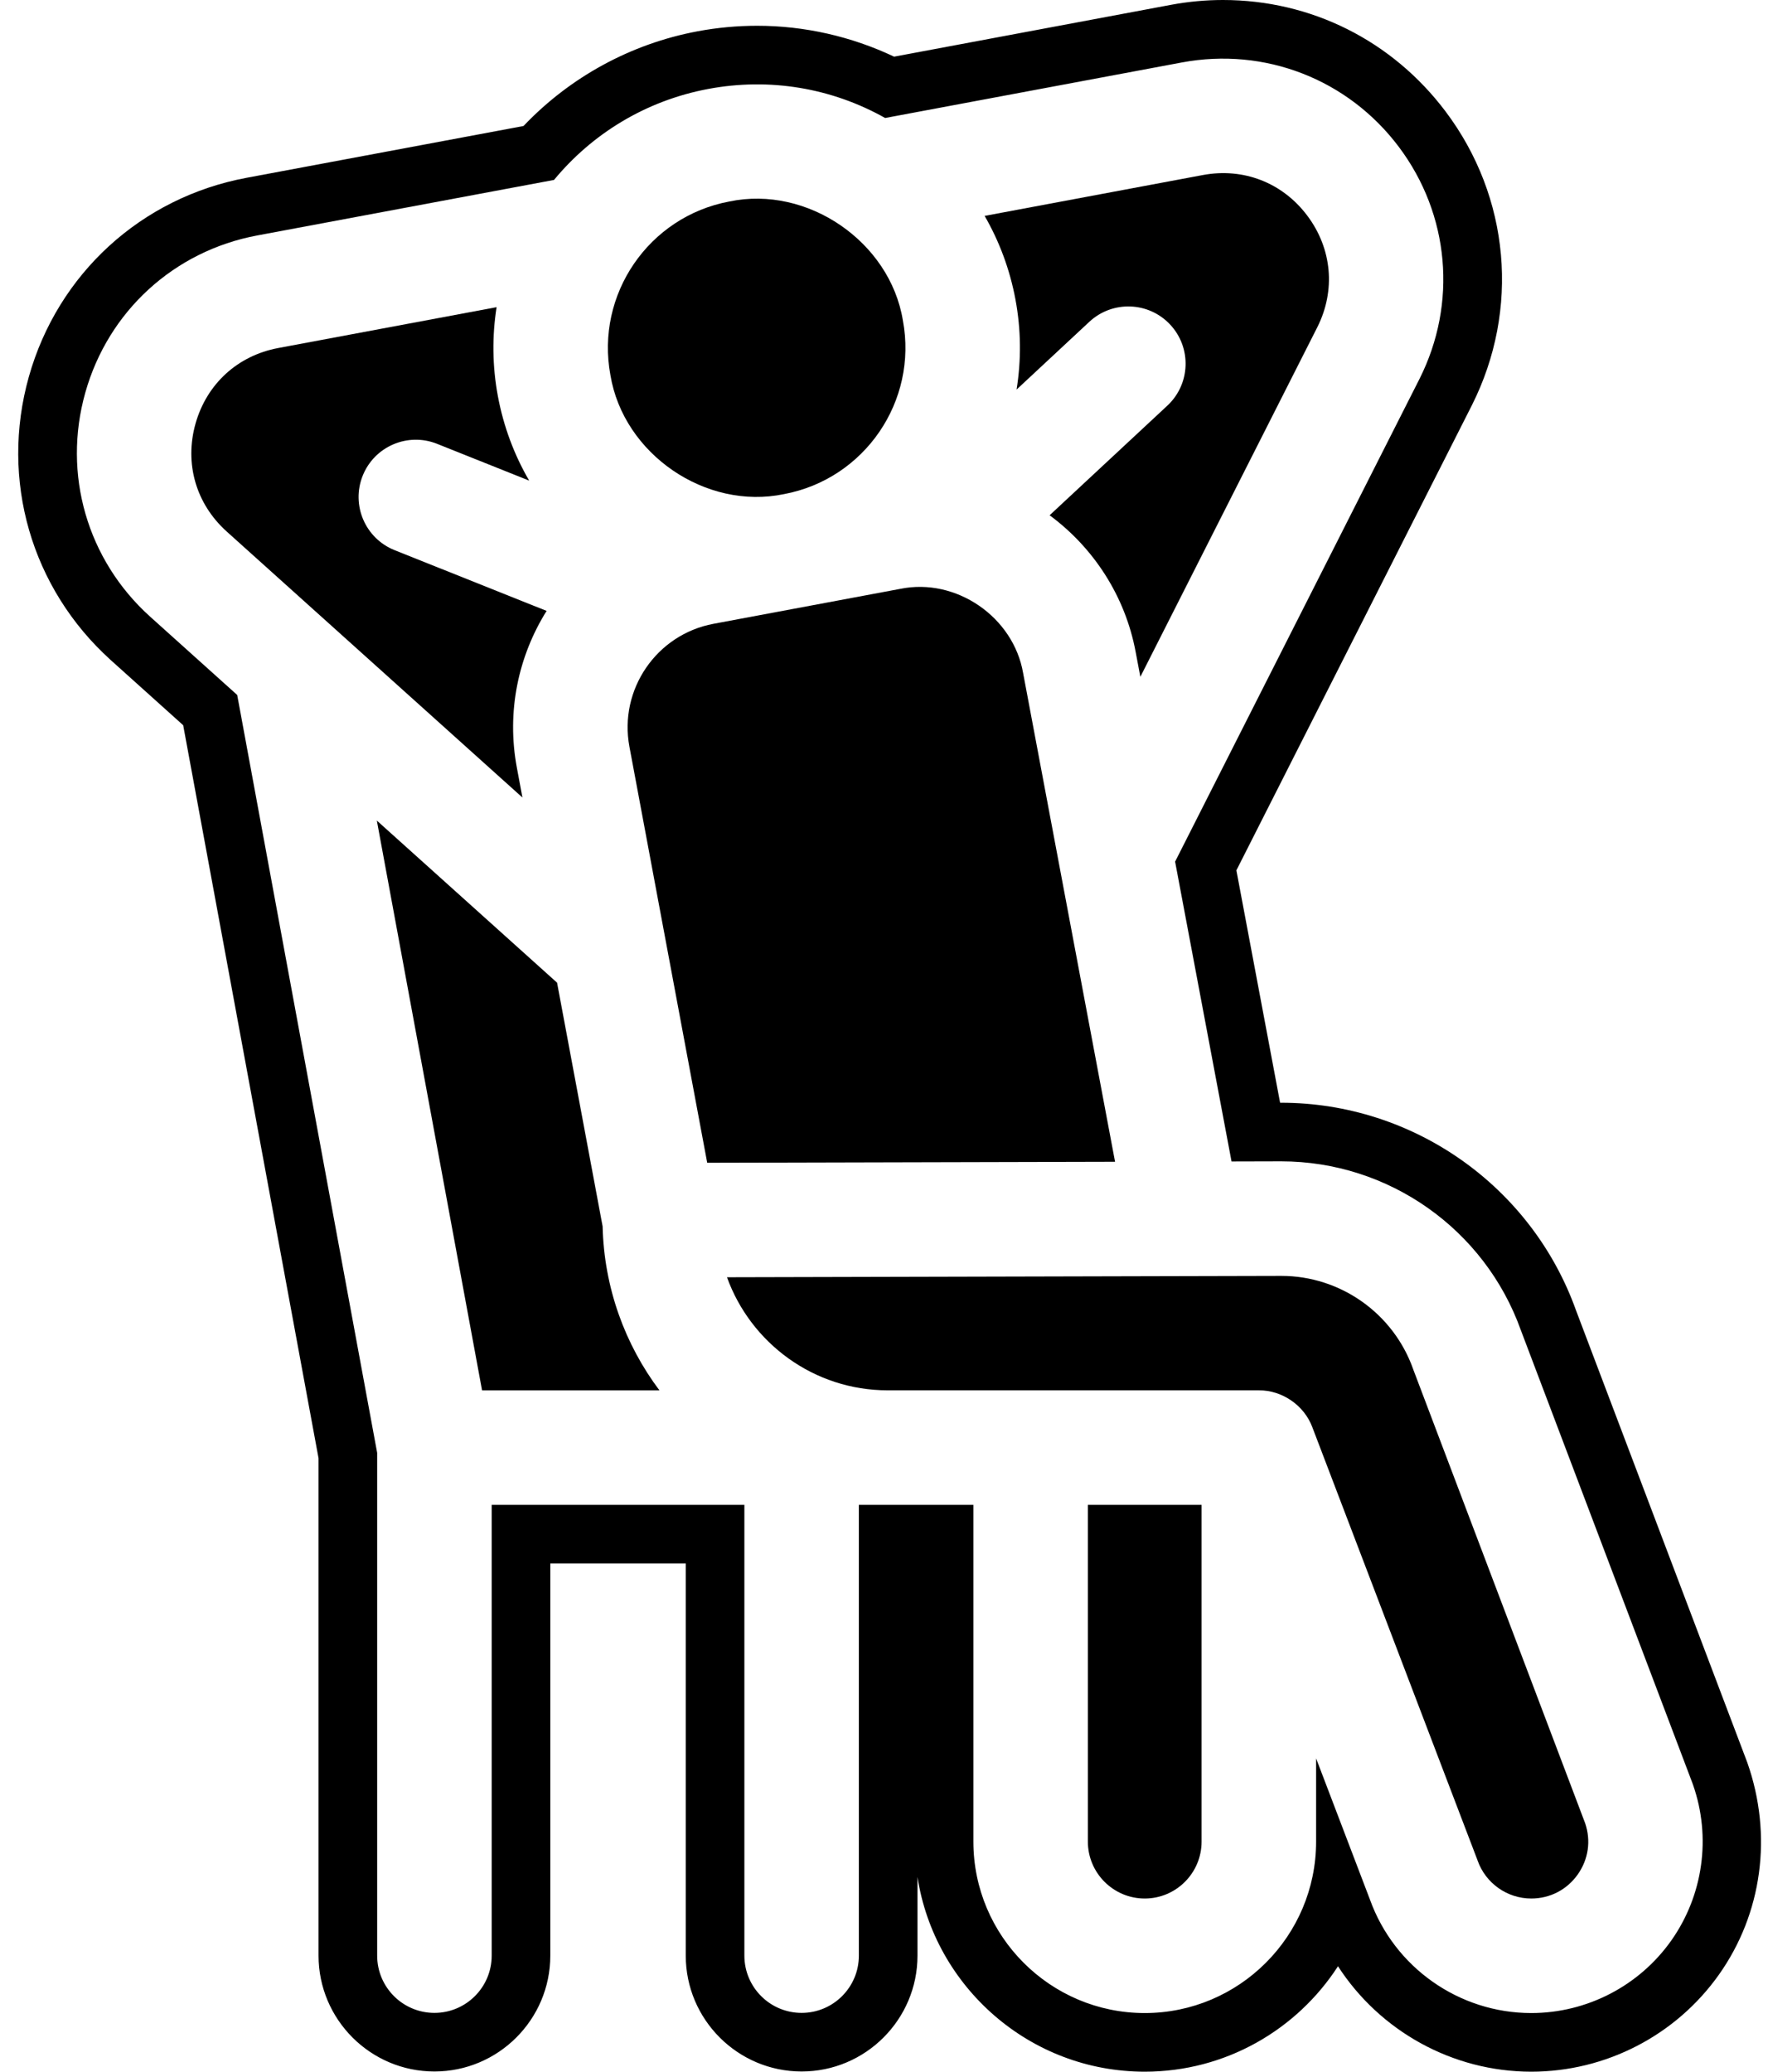
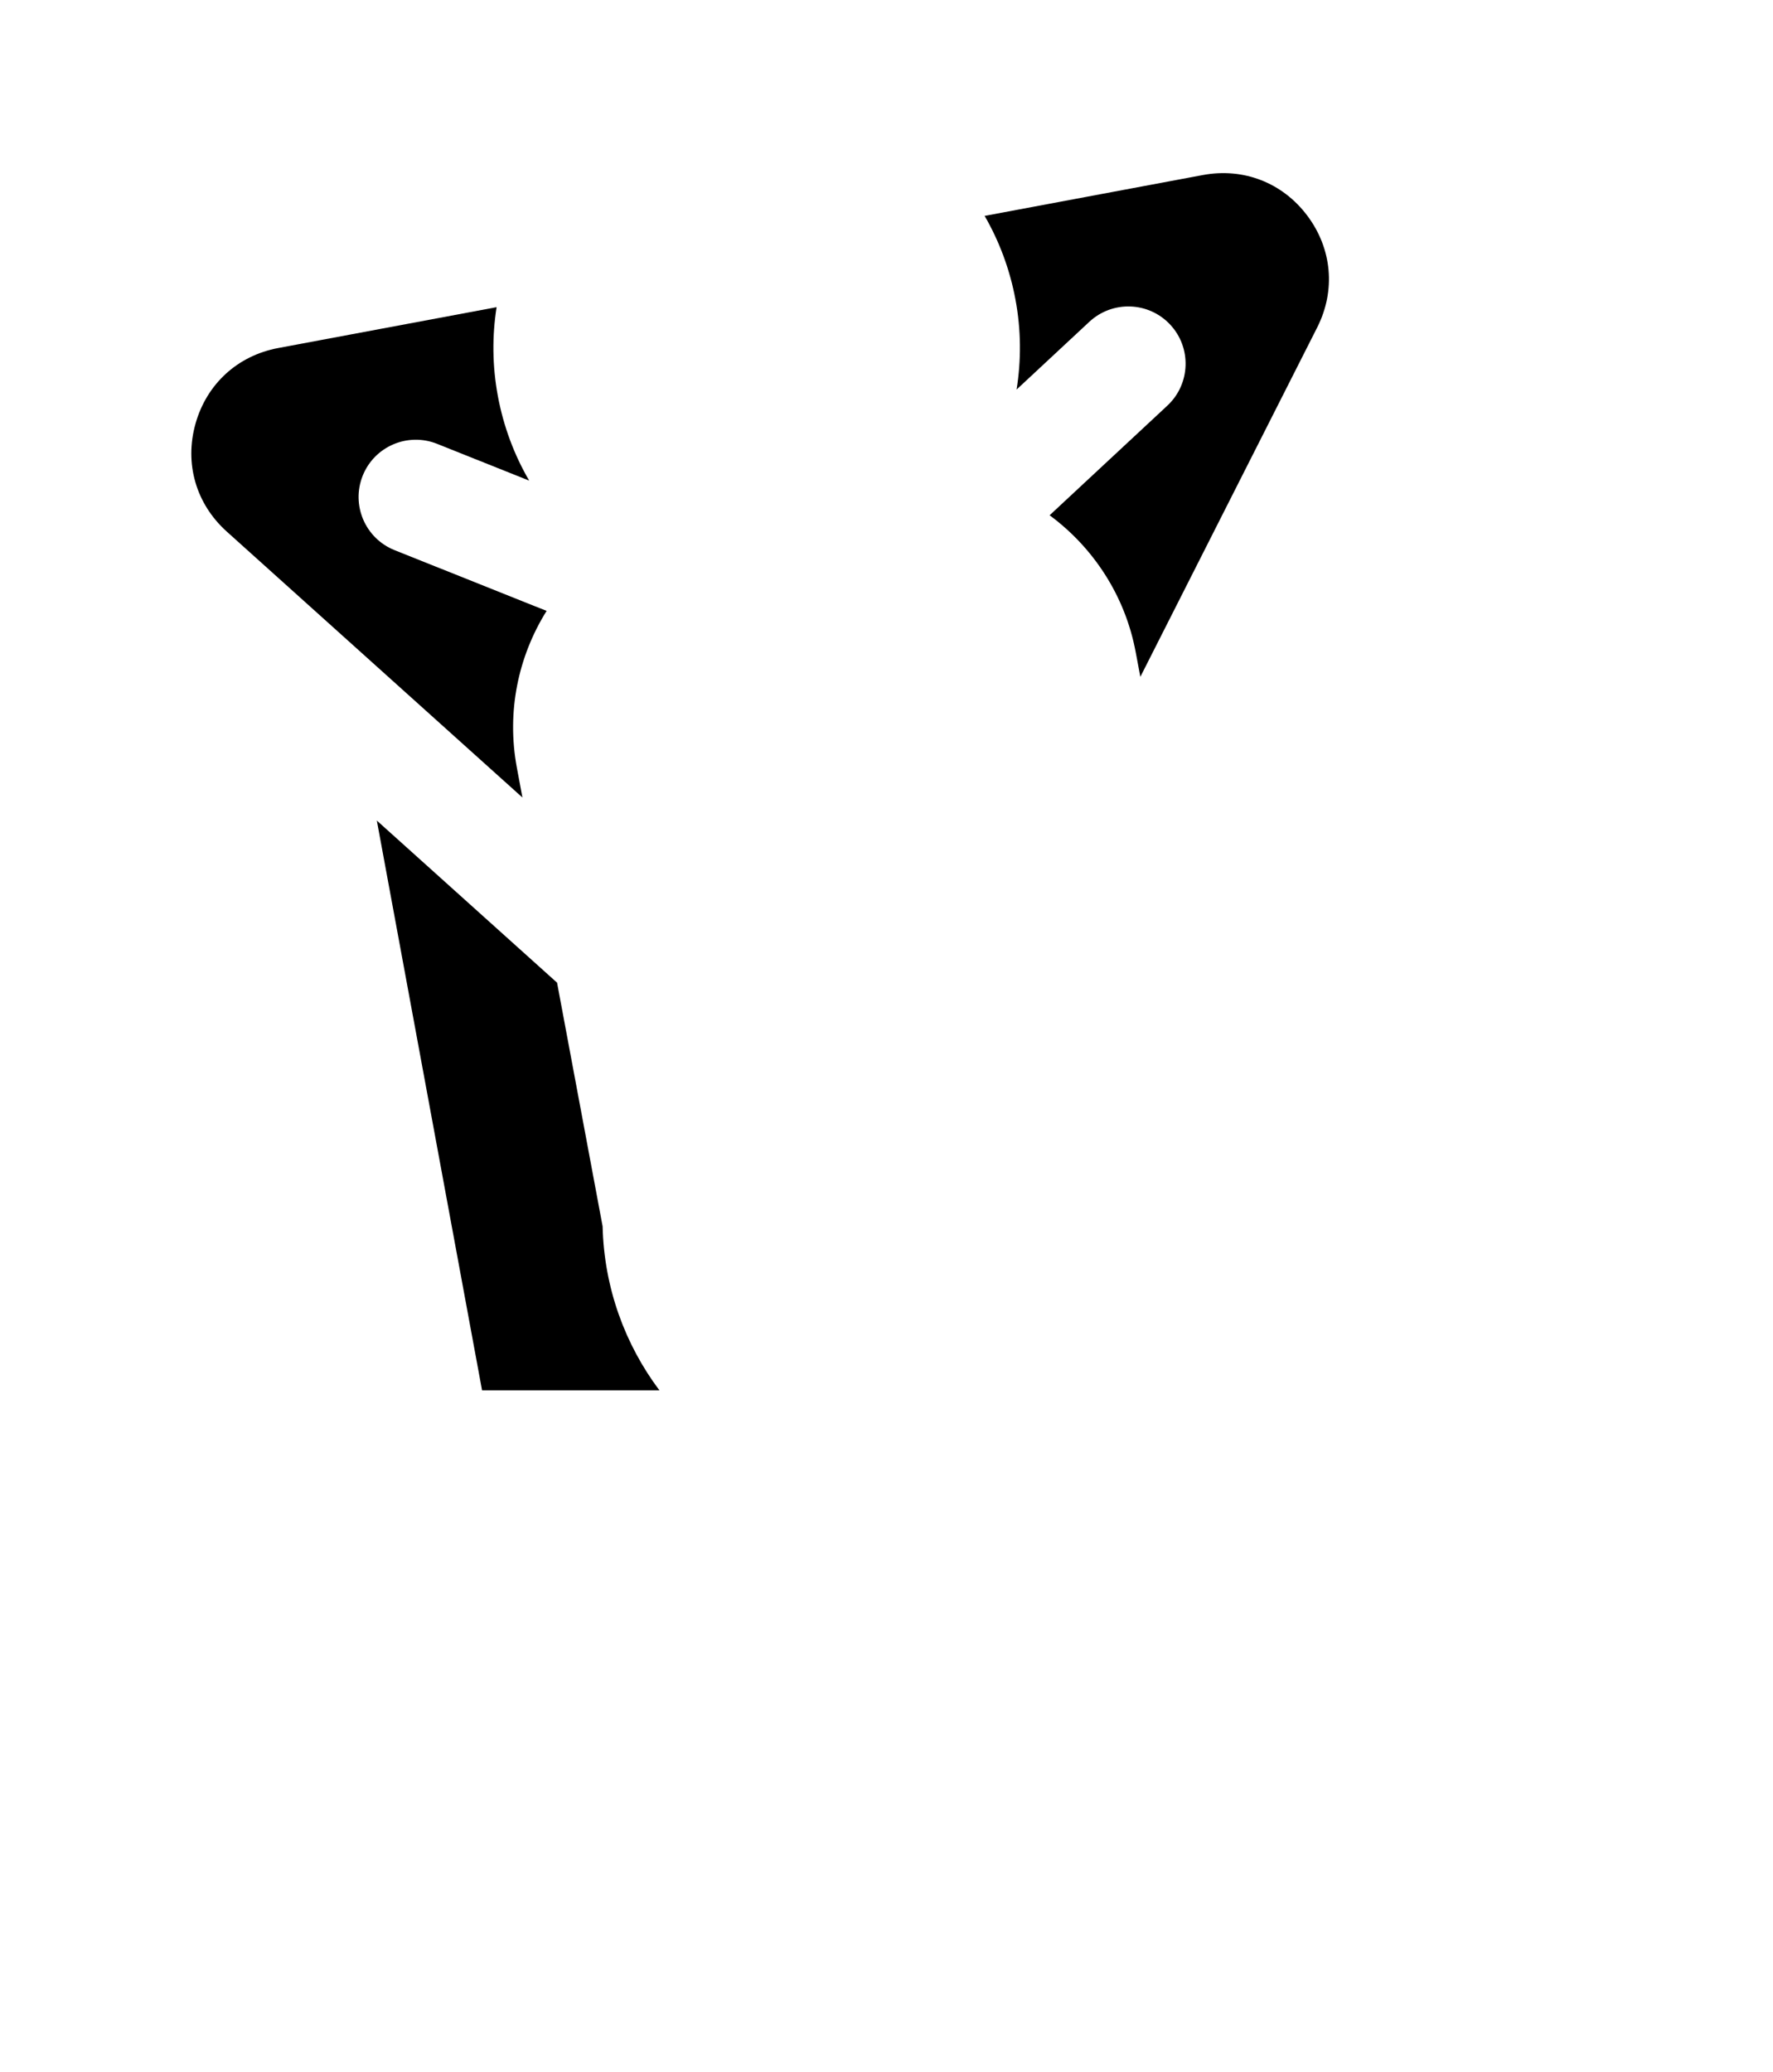
<svg xmlns="http://www.w3.org/2000/svg" height="500.0" preserveAspectRatio="xMidYMid meet" version="1.0" viewBox="-4.4 0.0 428.0 500.0" width="428.0" zoomAndPan="magnify">
  <g id="change1_1">
-     <path d="M 399.02 468.379 C 391.273 479.316 378.648 485.848 365.246 485.848 C 347.828 485.848 332.207 474.852 326.309 458.473 L 313.305 424.379 L 313.305 444.473 C 313.305 467.285 294.746 485.848 271.938 485.848 C 249.129 485.848 230.574 467.285 230.574 444.473 L 230.574 363.191 L 202.93 363.195 L 202.93 471.984 C 202.93 479.617 196.746 485.809 189.113 485.809 C 181.477 485.809 175.293 479.617 175.293 471.984 L 175.293 363.195 L 114.293 363.195 L 114.293 471.988 C 114.293 479.617 108.102 485.809 100.469 485.809 C 92.84 485.809 86.648 479.617 86.648 471.988 L 86.648 350.645 L 52.859 167.73 L 31.797 148.793 C 16.629 135.098 10.652 114.395 16.195 94.75 C 21.727 75.109 37.629 60.574 57.688 56.828 L 129.34 43.426 C 138.484 32.355 151.398 24.309 166.574 21.465 C 181.363 18.699 196.312 21.195 209.273 28.477 L 280.883 15.078 C 300.941 11.328 321.012 19.133 333.27 35.441 C 345.535 51.758 347.445 73.219 338.262 91.453 L 279.27 207.957 L 292.891 280.32 L 304.875 280.289 C 330.805 280.289 354.02 296.66 362.734 321.047 L 404.172 430.414 C 404.211 430.516 404.242 430.621 404.281 430.723 C 408.73 443.367 406.762 457.438 399.02 468.379 Z M 417.402 425.402 L 376.059 316.289 C 365.344 286.289 336.738 266.145 304.844 266.145 L 304.613 266.145 L 294.062 210.059 L 350.906 97.816 C 362.523 74.738 360.102 47.578 344.586 26.938 C 331.707 9.816 312.121 0 290.82 0 C 286.637 0 282.418 0.391 278.273 1.164 L 211.434 13.676 C 201.109 8.785 189.785 6.219 178.371 6.219 C 173.574 6.219 168.73 6.664 163.965 7.559 C 147.906 10.566 133.188 18.609 121.977 30.41 L 55.09 42.918 C 29.699 47.668 9.574 66.055 2.57 90.906 C -4.438 115.773 3.125 141.977 22.336 159.312 L 39.82 175.031 L 72.496 351.941 L 72.496 471.984 C 72.496 487.406 85.043 499.953 100.469 499.953 C 115.895 499.953 128.441 487.406 128.441 471.984 L 128.441 377.352 L 161.141 377.352 L 161.141 471.984 C 161.141 487.406 173.691 499.953 189.113 499.953 C 204.535 499.953 217.082 487.406 217.082 471.984 L 217.082 453.008 C 221.199 479.586 244.23 500 271.934 500 C 291.477 500 308.684 489.855 318.59 474.555 C 328.668 490.141 346.18 500 365.25 500 C 383.234 500 400.176 491.238 410.566 476.555 C 420.949 461.887 423.594 443 417.402 425.402" />
-     <path d="M 184.879 119.25 C 204.332 115.598 217.195 96.805 213.555 77.34 C 210.434 58.297 190.473 44.676 171.656 48.633 C 152.191 52.273 139.32 71.074 142.957 90.547 C 146.113 109.602 165.969 123.203 184.879 119.25" />
    <path d="M 241 94.02 L 258.562 77.668 C 264.148 72.469 272.891 72.773 278.098 78.363 C 283.297 83.949 282.984 92.691 277.402 97.895 L 248.977 124.359 C 259.598 132.191 267.23 143.879 269.746 157.344 L 270.879 163.352 L 313.59 78.992 C 318.066 70.105 317.168 60.02 311.176 52.047 C 305.188 44.078 295.762 40.414 285.965 42.246 L 233.289 52.105 C 236.848 58.27 239.379 65.059 240.727 72.266 C 242.109 79.652 242.133 86.992 241 94.02" />
-     <path d="M 336.832 330.711 C 336.797 330.617 336.766 330.523 336.73 330.43 C 331.961 316.973 319.176 307.934 304.902 307.934 L 171.094 308.262 C 176.824 324.152 192.062 335.555 209.887 335.555 L 299.477 335.555 C 305.098 335.504 310.43 339.184 312.391 344.445 L 352.188 448.754 C 352.227 448.855 352.258 448.957 352.297 449.059 C 354.238 454.531 359.441 458.207 365.246 458.207 C 369.762 458.207 373.852 456.09 376.461 452.406 C 379.047 448.754 379.695 444.254 378.25 440.027 L 336.832 330.711" />
-     <path d="M 258.211 444.473 C 258.211 452.047 264.367 458.207 271.938 458.207 C 279.508 458.207 285.66 452.047 285.66 444.473 L 285.66 363.191 L 258.211 363.191 L 258.211 444.473" />
    <path d="M 120.371 185.285 C 117.828 171.691 120.742 158.328 127.551 147.441 L 90.855 132.781 C 83.77 129.949 80.32 121.914 83.152 114.82 C 85.98 107.734 94.02 104.285 101.109 107.117 L 123.34 115.996 C 119.719 109.773 117.152 102.91 115.789 95.629 C 114.426 88.324 114.387 81.086 115.477 74.137 L 62.766 83.996 C 52.965 85.828 45.504 92.652 42.797 102.25 C 40.09 111.852 42.895 121.578 50.301 128.262 L 121.715 192.48 L 120.371 185.285" />
-     <path d="M 242.578 162.434 C 240.238 148.906 226.41 139.375 212.949 142.117 L 167.836 150.555 C 154.07 153.129 144.965 166.43 147.539 180.203 L 166.32 280.633 L 264.773 280.391 L 242.578 162.434" />
    <path d="M 130.074 237.168 L 86.566 198.043 L 111.969 335.559 L 154.785 335.559 C 146.461 324.465 141.422 310.789 141.07 295.977 L 130.074 237.168" />
  </g>
</svg>